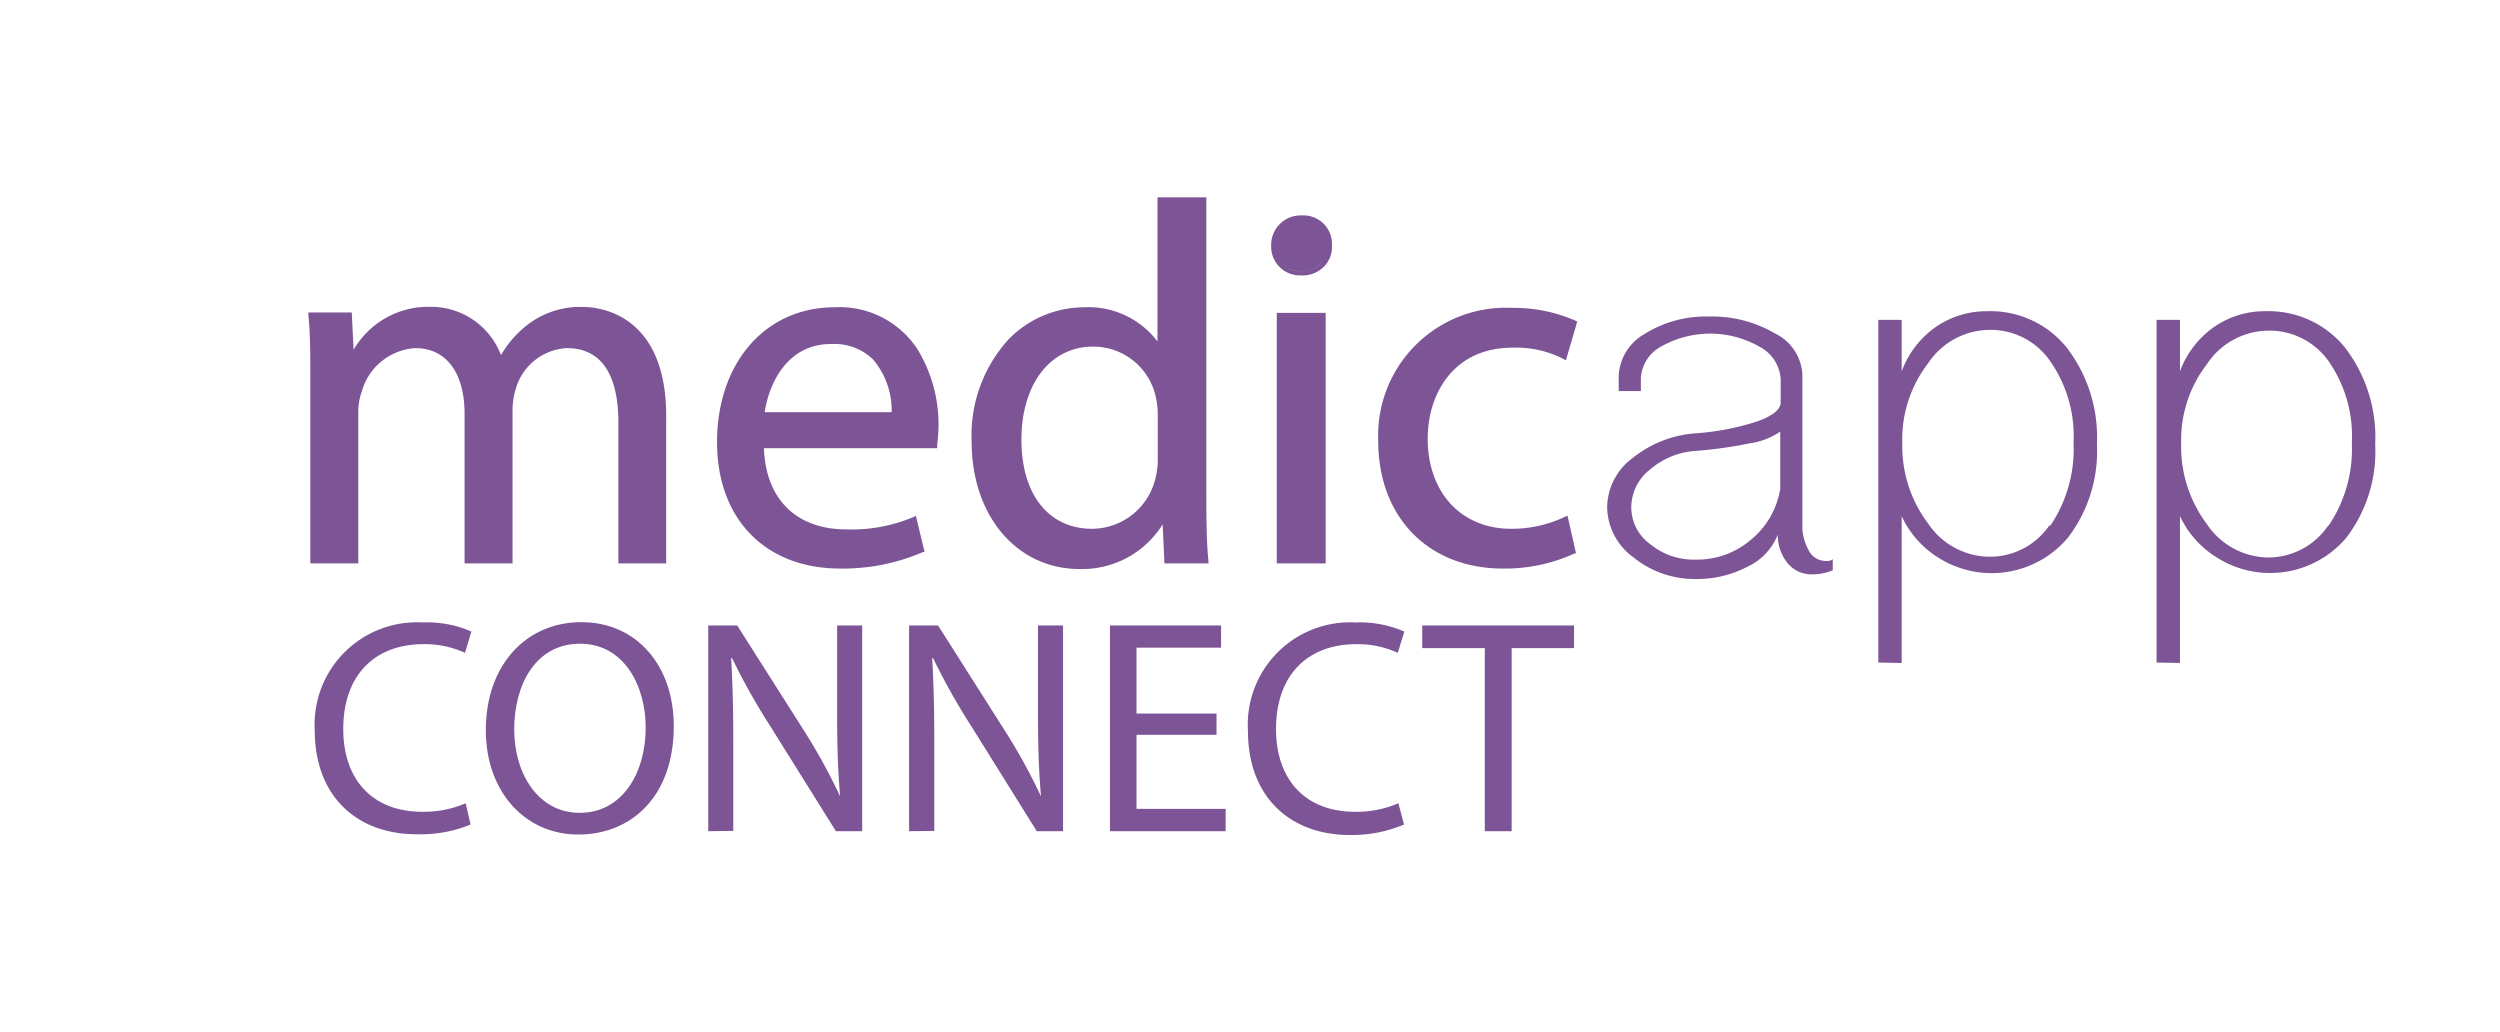
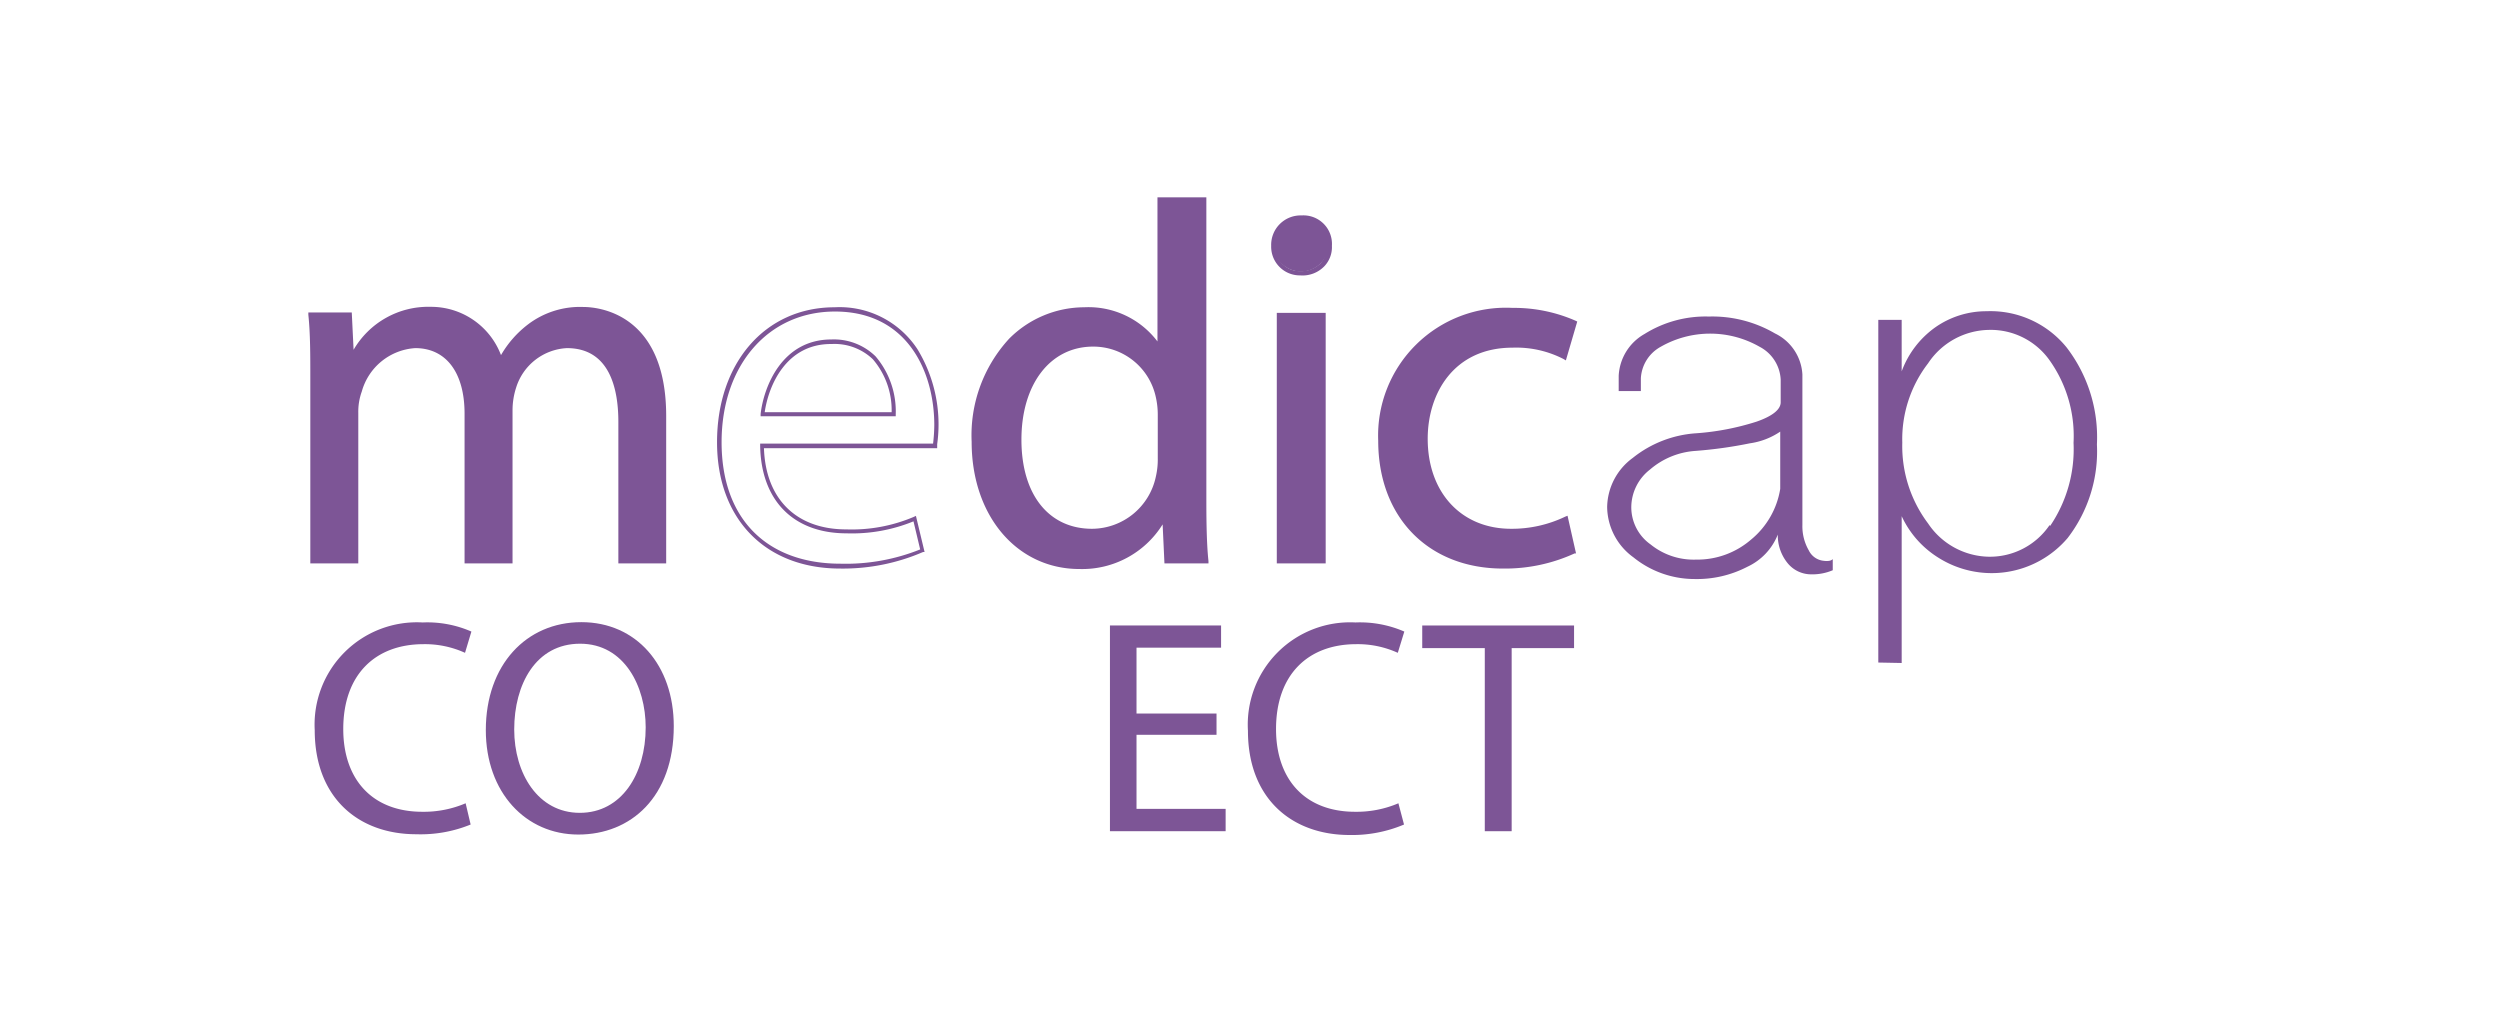
<svg xmlns="http://www.w3.org/2000/svg" id="Calque_1" data-name="Calque 1" viewBox="0 0 164.67 68">
  <defs>
    <style>.cls-1{fill:#7d5596;}</style>
  </defs>
  <title>wmedicapp-kqplus</title>
  <path class="cls-1" d="M20.58,25.14c0-1.68,0-3.05-.13-4.39H23l.13,2.61h.1a5.61,5.61,0,0,1,5.1-3A4.79,4.79,0,0,1,33,23.63H33a6.67,6.67,0,0,1,1.81-2.11,5.51,5.51,0,0,1,3.59-1.14c2.14,0,5.33,1.41,5.33,7V37H40.86V27.79c0-3.12-1.14-5-3.52-5a3.82,3.82,0,0,0-3.48,2.69A4.66,4.66,0,0,0,33.62,27V37H30.74V27.25c0-2.58-1.14-4.46-3.39-4.46a4,4,0,0,0-3.65,2.95,4.05,4.05,0,0,0-.24,1.45V37H20.58Z" />
  <path class="cls-1" d="M43.88,37.11H40.73V27.79c0-2.22-.59-4.86-3.39-4.86A3.7,3.7,0,0,0,34,25.52,4.86,4.86,0,0,0,33.76,27V37.11H30.6V27.25c0-2.7-1.21-4.32-3.25-4.32a3.91,3.91,0,0,0-3.52,2.86,3.91,3.91,0,0,0-.23,1.4v9.92H20.44v-12c0-1.82,0-3.13-.13-4.38v-.15h2.86l.12,2.46a5.69,5.69,0,0,1,5.08-2.83A4.93,4.93,0,0,1,33,23.39a6.85,6.85,0,0,1,1.75-2,5.66,5.66,0,0,1,3.67-1.17c.91,0,5.46.35,5.46,7.18ZM41,36.84h2.61V27.42c0-5.09-2.68-6.9-5.19-6.9a5.42,5.42,0,0,0-3.51,1.11,6.51,6.51,0,0,0-1.77,2.07l0,.07h-.25l0-.09a4.68,4.68,0,0,0-4.46-3.16,5.48,5.48,0,0,0-5,2.91l0,.07H23l-.13-2.61H20.59c.09,1.21.13,2.49.13,4.25v11.7h2.6V27.19a4.19,4.19,0,0,1,.25-1.49,4.19,4.19,0,0,1,3.78-3c2.17,0,3.52,1.76,3.52,4.59v9.59h2.61V27a4.84,4.84,0,0,1,.25-1.52,4,4,0,0,1,3.61-2.77c2.36,0,3.66,1.82,3.66,5.13Z" />
-   <path class="cls-1" d="M50.18,29.4c.07,4,2.61,5.63,5.56,5.63a10.68,10.68,0,0,0,4.5-.84l.5,2.12a13.34,13.34,0,0,1-5.4,1c-5,0-8-3.28-8-8.18s2.89-8.75,7.61-8.75c5.3,0,6.71,4.66,6.71,7.64a11.87,11.87,0,0,1-.1,1.38Zm8.65-2.11c0-1.88-.77-4.8-4.09-4.8-3,0-4.29,2.75-4.53,4.8Z" />
  <path class="cls-1" d="M55.34,37.45c-4.93,0-8.11-3.27-8.11-8.32,0-5.23,3.18-8.89,7.74-8.89A6.13,6.13,0,0,1,60.43,23a9.53,9.53,0,0,1,1.39,5,9.42,9.42,0,0,1-.09,1.26l0,.26H50.32c.11,3.35,2.13,5.35,5.42,5.35a10.45,10.45,0,0,0,4.44-.82l.15-.07.57,2.38-.1,0A13.3,13.3,0,0,1,55.34,37.45ZM55,20.52c-4.4,0-7.47,3.54-7.47,8.61s3,8,7.84,8a13.19,13.19,0,0,0,5.24-.94l-.44-1.85a10.69,10.69,0,0,1-4.4.79c-3.51,0-5.64-2.16-5.7-5.77v-.14H61.46v0A11.23,11.23,0,0,0,61.54,28C61.54,24.56,59.82,20.52,55,20.52Zm4,6.9h-8.9l0-.15c.21-1.82,1.42-4.91,4.66-4.91a3.92,3.92,0,0,1,2.91,1.11A5.59,5.59,0,0,1,59,27.29Zm-8.59-.27h8.32a5.15,5.15,0,0,0-1.24-3.49,3.65,3.65,0,0,0-2.71-1C51.78,22.63,50.62,25.4,50.37,27.15Z" />
  <path class="cls-1" d="M79.34,13.17V32.79c0,1.44,0,3.08.14,4.19H76.83l-.13-2.82h-.07a6,6,0,0,1-5.53,3.18c-3.93,0-6.94-3.31-6.94-8.24,0-5.4,3.32-8.72,7.27-8.72a5.43,5.43,0,0,1,4.9,2.48h.06V13.17Zm-3,14.18a5.28,5.28,0,0,0-.13-1.24A4.36,4.36,0,0,0,72,22.69c-3,0-4.86,2.69-4.86,6.27,0,3.29,1.61,6,4.79,6a4.43,4.43,0,0,0,4.33-3.52,5.11,5.11,0,0,0,.13-1.27Z" />
  <path class="cls-1" d="M71.1,37.48C67,37.48,64,34,64,29.1a9.39,9.39,0,0,1,2.47-6.79,7,7,0,0,1,4.94-2.07,5.7,5.7,0,0,1,4.83,2.25V13h3.22V32.79c0,1,0,2.9.14,4.17v.15H76.7l-.12-2.57A6.24,6.24,0,0,1,71.1,37.48Zm.33-17a6.63,6.63,0,0,0-4.74,2,9.17,9.17,0,0,0-2.4,6.6c0,4.7,2.87,8.11,6.81,8.11a5.85,5.85,0,0,0,5.41-3.11l0-.08h.29L77,36.84h2.37c-.11-1.28-.12-3.08-.12-4.05V13.31H76.53V23h-.28l0-.07A5.29,5.29,0,0,0,71.43,20.52Zm.5,14.58c-3,0-4.93-2.41-4.93-6.14s2-6.4,5-6.4a4.44,4.44,0,0,1,4.39,3.52,5.43,5.43,0,0,1,.14,1.27v2.82a5.06,5.06,0,0,1-.14,1.31A4.57,4.57,0,0,1,71.93,35.1ZM72,22.83c-2.82,0-4.72,2.47-4.72,6.13s1.83,5.87,4.65,5.87a4.32,4.32,0,0,0,4.2-3.42,5,5,0,0,0,.13-1.24V27.35a5.24,5.24,0,0,0-.13-1.2A4.21,4.21,0,0,0,72,22.83Z" />
  <path class="cls-1" d="M87.52,16.19a1.83,1.83,0,0,1-3.65,0,1.79,1.79,0,0,1,1.84-1.84A1.75,1.75,0,0,1,87.52,16.19ZM84.24,37V20.75h3V37Z" />
  <path class="cls-1" d="M87.32,37.11H84.1V20.61h3.22Zm-2.95-.27h2.68v-16H84.37Zm1.27-18.7a1.89,1.89,0,0,1-1.91-1.95,1.94,1.94,0,0,1,2-2,1.88,1.88,0,0,1,2,2,1.82,1.82,0,0,1-.51,1.36A2,2,0,0,1,85.64,18.14Zm.07-3.66A1.68,1.68,0,0,0,84,16.19a1.62,1.62,0,0,0,1.64,1.67,1.84,1.84,0,0,0,1.32-.5,1.57,1.57,0,0,0,.42-1.17h0A1.61,1.61,0,0,0,85.71,14.48Z" />
  <path class="cls-1" d="M103.65,36.37a10.89,10.89,0,0,1-4.66.94c-4.9,0-8.08-3.32-8.08-8.28s3.42-8.62,8.71-8.62a9.85,9.85,0,0,1,4.09.84L103,23.53a6.86,6.86,0,0,0-3.42-.77c-3.72,0-5.73,2.75-5.73,6.14,0,3.75,2.41,6.06,5.63,6.06a8.32,8.32,0,0,0,3.62-.8Z" />
  <path class="cls-1" d="M99,37.45c-4.92,0-8.22-3.38-8.22-8.42a8.42,8.42,0,0,1,8.85-8.75,10.09,10.09,0,0,1,4.16.85l.1.05-.75,2.56-.15-.09a6.8,6.8,0,0,0-3.36-.75c-3.86,0-5.59,3-5.59,6,0,3.54,2.21,5.93,5.49,5.93a8.12,8.12,0,0,0,3.57-.8l.15-.06.56,2.48-.09,0A11,11,0,0,1,99,37.45Zm.63-16.9C94.49,20.55,91,24,91,29s3.12,8.14,7.95,8.14a11.07,11.07,0,0,0,4.5-.87l-.44-1.95a8.29,8.29,0,0,1-3.53.75c-3.45,0-5.77-2.49-5.77-6.2s2.36-6.28,5.87-6.28a7.14,7.14,0,0,1,3.34.71l.59-2A9.82,9.82,0,0,0,99.62,20.55Z" />
  <path class="cls-1" d="M107.59,36.71a4.15,4.15,0,0,1-1.73-3.31,4.09,4.09,0,0,1,1.69-3.24,7.45,7.45,0,0,1,4.16-1.62,17,17,0,0,0,4-.77c1-.35,1.58-.78,1.58-1.27V25a2.58,2.58,0,0,0-1.39-2.16,6.56,6.56,0,0,0-6.51,0,2.52,2.52,0,0,0-1.31,2.08v.84h-1.46v-1A3.35,3.35,0,0,1,108.32,22a7.58,7.58,0,0,1,4.24-1.15,8.18,8.18,0,0,1,4.35,1.11,3.2,3.2,0,0,1,1.81,2.7v9.93a3.17,3.17,0,0,0,.42,1.66,1.22,1.22,0,0,0,1,.69,1.25,1.25,0,0,0,.35,0,.45.45,0,0,0,.23-.11v.73a3.46,3.46,0,0,1-1.46.27,2,2,0,0,1-1.54-.77,2.89,2.89,0,0,1-.62-1.85,3.93,3.93,0,0,1-2,2.12,7.2,7.2,0,0,1-3.47.81A6.4,6.4,0,0,1,107.59,36.71Zm7.74-1.16a5.44,5.44,0,0,0,1.93-3.35V28.43a4.74,4.74,0,0,1-2,.77,28.48,28.48,0,0,1-3.58.5,5.1,5.1,0,0,0-3,1.23,3.16,3.16,0,0,0-1.23,2.47,3,3,0,0,0,1.27,2.46,4.51,4.51,0,0,0,3,1A5.41,5.41,0,0,0,115.33,35.55Z" />
  <path class="cls-1" d="M123.72,43.64V21.07h1.54v3.39a6.16,6.16,0,0,1,2.2-2.89,5.85,5.85,0,0,1,3.39-1.07,6.46,6.46,0,0,1,5.27,2.38,9.71,9.71,0,0,1,2,6.4,9.35,9.35,0,0,1-1.93,6.16,6.57,6.57,0,0,1-8.55,1.27A6.37,6.37,0,0,1,125.26,34v9.67Zm11.32-9a9,9,0,0,0,1.54-5.47A8.61,8.61,0,0,0,135,23.73a4.75,4.75,0,0,0-4-2,4.9,4.9,0,0,0-4,2.2,8.19,8.19,0,0,0-1.7,5.23,8.47,8.47,0,0,0,1.7,5.32,4.92,4.92,0,0,0,4,2.19A4.75,4.75,0,0,0,135,34.59Z" />
-   <path class="cls-1" d="M142.05,43.64V21.07h1.54v3.39a6.16,6.16,0,0,1,2.2-2.89,5.81,5.81,0,0,1,3.39-1.07,6.48,6.48,0,0,1,5.27,2.38,9.71,9.71,0,0,1,2,6.4,9.34,9.34,0,0,1-1.92,6.16A6.57,6.57,0,0,1,146,36.71,6.37,6.37,0,0,1,143.59,34v9.67Zm11.32-9a9,9,0,0,0,1.54-5.47,8.61,8.61,0,0,0-1.54-5.39,4.76,4.76,0,0,0-4-2,4.9,4.9,0,0,0-4,2.2,8.19,8.19,0,0,0-1.7,5.23,8.47,8.47,0,0,0,1.7,5.32,4.92,4.92,0,0,0,4,2.19A4.76,4.76,0,0,0,153.37,34.59Z" />
  <path class="cls-1" d="M31,54.31a8.71,8.71,0,0,1-3.58.64c-3.82,0-6.69-2.41-6.69-6.86A6.74,6.74,0,0,1,27.84,41a7.24,7.24,0,0,1,3.21.6L30.63,43a6.38,6.38,0,0,0-2.73-.57c-3.18,0-5.29,2-5.29,5.59,0,3.32,1.91,5.45,5.21,5.45a7,7,0,0,0,2.85-.56Z" />
  <path class="cls-1" d="M44.38,47.83c0,4.67-2.83,7.14-6.29,7.14S32,52.2,32,48.09c0-4.3,2.67-7.11,6.29-7.11S44.38,43.81,44.38,47.83Zm-10.51.22c0,2.9,1.57,5.49,4.32,5.49s4.34-2.55,4.34-5.63c0-2.69-1.4-5.51-4.32-5.51S33.87,45.08,33.87,48.05Z" />
-   <path class="cls-1" d="M46.65,54.75V41.2h1.91l4.35,6.85a38.56,38.56,0,0,1,2.43,4.41l0,0c-.16-1.81-.2-3.46-.2-5.57V41.2h1.65V54.75H55.06l-4.3-6.88a43.29,43.29,0,0,1-2.54-4.52l-.06,0c.1,1.71.14,3.34.14,5.59v5.79Z" />
-   <path class="cls-1" d="M59.88,54.75V41.2h1.91l4.35,6.85a38.56,38.56,0,0,1,2.43,4.41l0,0c-.16-1.81-.2-3.46-.2-5.57V41.2h1.65V54.75H68.29L64,47.87a43.29,43.29,0,0,1-2.54-4.52l-.06,0c.1,1.71.14,3.34.14,5.59v5.79Z" />
  <path class="cls-1" d="M80.13,48.4H74.86v4.88h5.87v1.47H73.11V41.2h7.32v1.46H74.86V47h5.27Z" />
  <path class="cls-1" d="M92.48,54.31A8.79,8.79,0,0,1,88.9,55c-3.82,0-6.7-2.41-6.7-6.86A6.74,6.74,0,0,1,89.28,41a7.34,7.34,0,0,1,3.22.6L92.07,43a6.38,6.38,0,0,0-2.73-.57c-3.18,0-5.29,2-5.29,5.59,0,3.32,1.91,5.45,5.21,5.45a7,7,0,0,0,2.85-.56Z" />
  <path class="cls-1" d="M97.8,42.69H93.68V41.2h10v1.49H99.57V54.75H97.8Z" />
</svg>